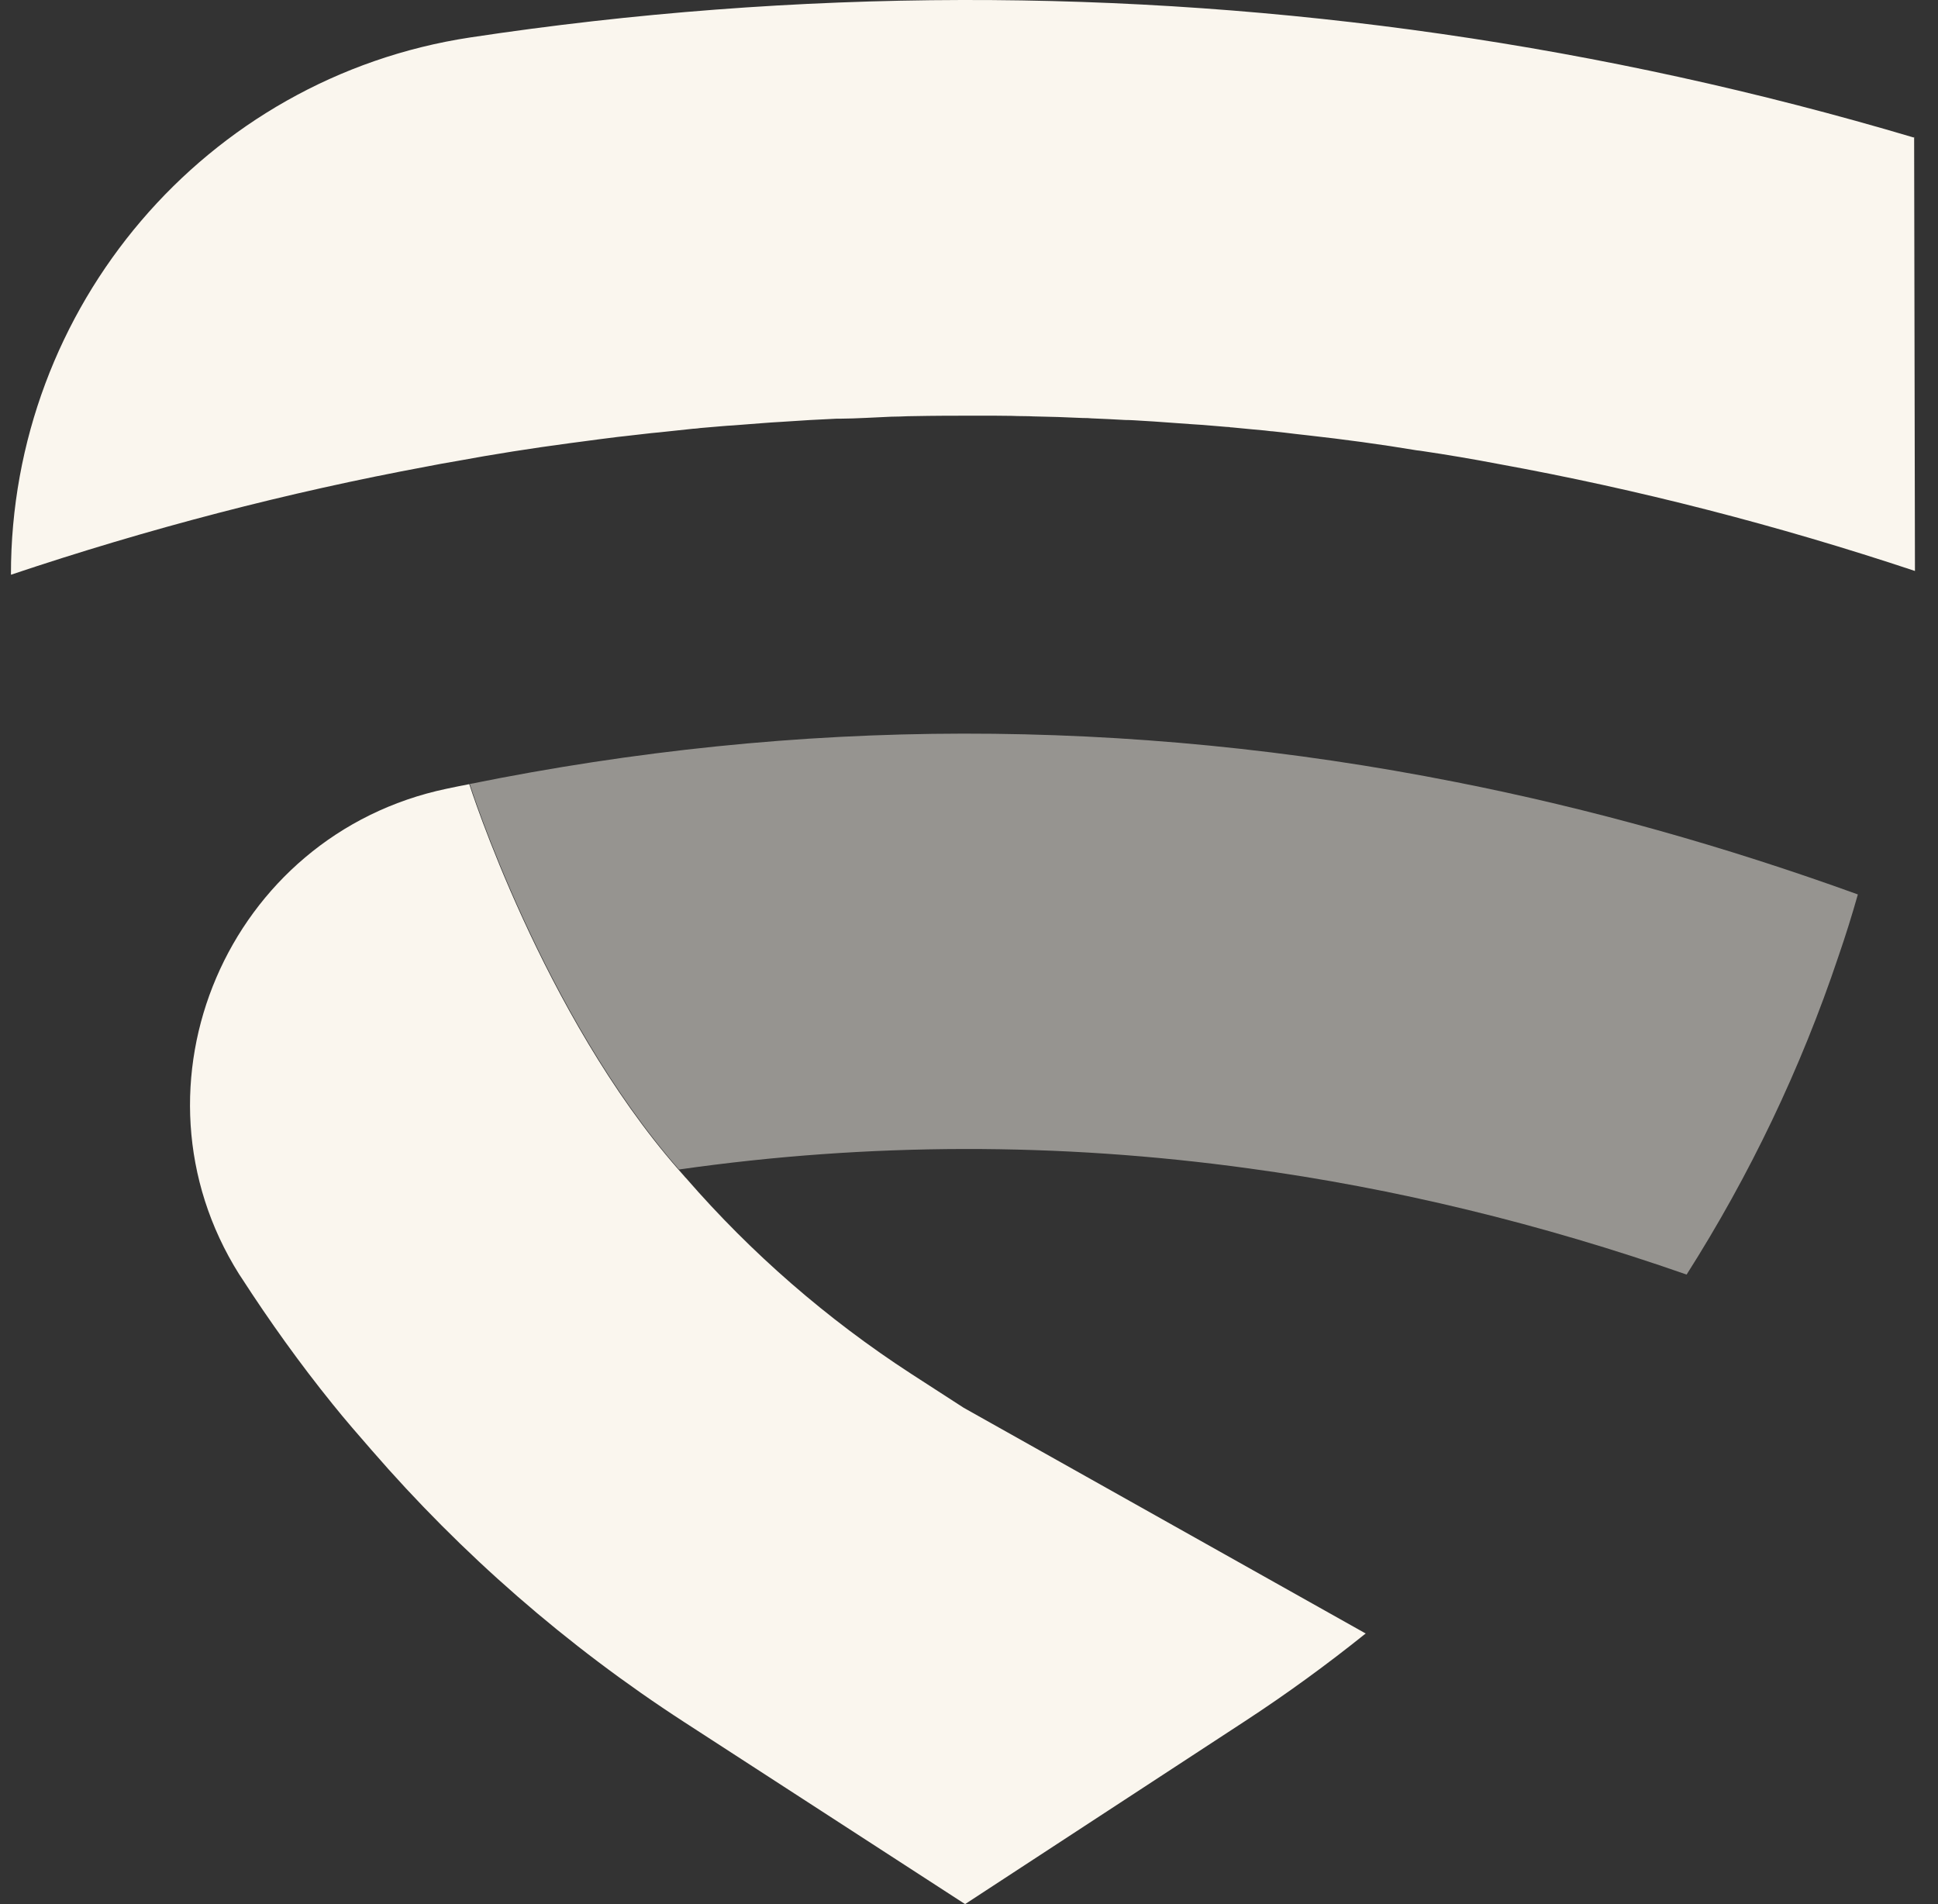
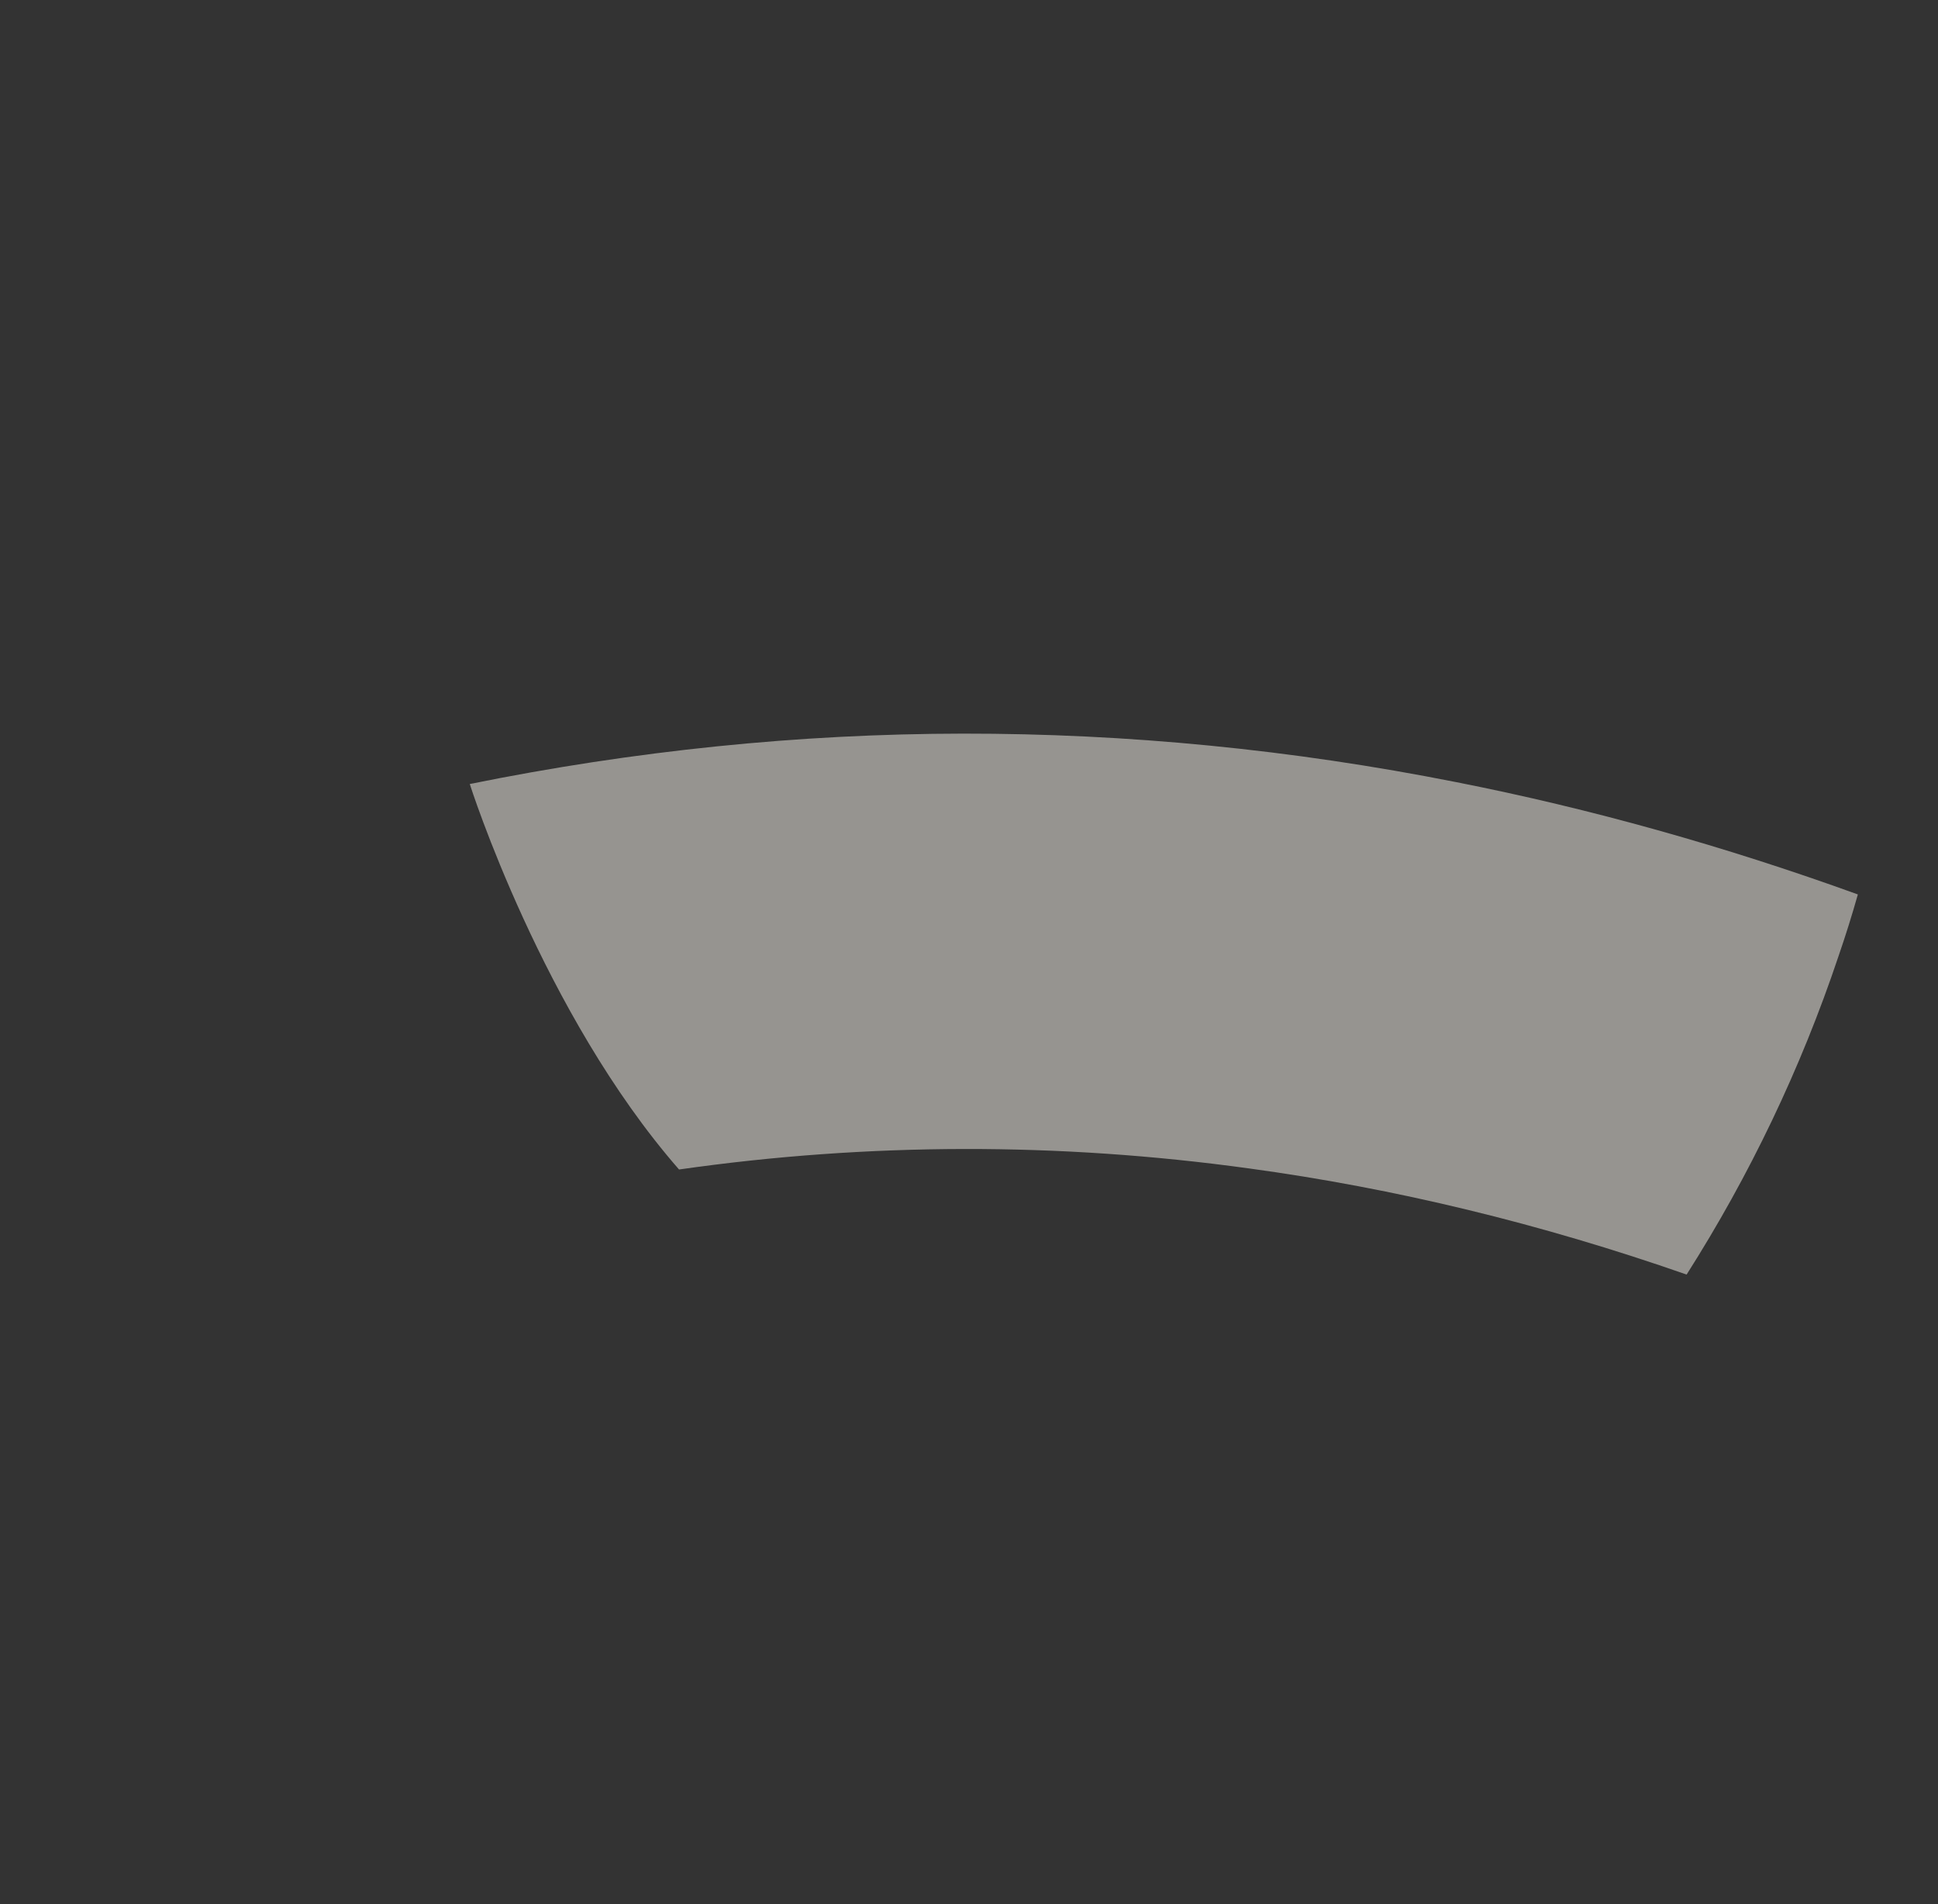
<svg xmlns="http://www.w3.org/2000/svg" width="57" height="56" viewBox="0 0 57 56" fill="none">
  <rect x="0" y="0" width="57" height="56" fill="#333333" stroke="none" />
-   <path d="M40.173 48.036C39.037 48.948 37.852 49.812 36.619 50.618L28.385 56L20.132 50.652C16.655 48.398 13.57 45.695 10.926 42.644C10.539 42.2 10.152 41.756 9.784 41.297C8.817 40.1 7.923 38.85 7.091 37.562C7.072 37.533 7.053 37.504 7.033 37.475C3.538 31.914 6.7 24.549 13.135 23.197C13.358 23.149 13.58 23.105 13.802 23.062C13.802 23.062 15.944 29.815 19.957 34.4C20.015 34.463 20.069 34.526 20.127 34.593L20.151 34.622L20.18 34.651C22.095 36.857 24.324 38.797 26.799 40.404L28.346 41.404L40.158 48.036H40.173Z" fill="#FAF6EE" />
  <path d="M54.644 26.301C54.47 26.919 54.277 27.532 54.069 28.135C52.967 31.422 51.463 34.565 49.606 37.485C45.322 35.988 41.019 34.946 36.725 34.362C33.921 33.976 31.131 33.787 28.351 33.792C25.566 33.797 22.771 33.995 19.972 34.395C15.959 29.805 13.817 23.058 13.817 23.058C18.652 22.078 23.502 21.581 28.327 21.576C33.152 21.571 37.997 22.044 42.837 23.004C46.782 23.782 50.723 24.887 54.644 26.306V26.301Z" fill="#FAF6EE" fill-opacity="0.5" />
-   <path d="M56.288 4.045C47.155 1.332 37.722 -0.019 28.288 0C23.458 0.01 18.623 0.377 13.832 1.101C6.037 2.283 0.313 9.036 0.322 16.903C4.379 15.542 8.46 14.48 12.565 13.718C12.85 13.66 13.13 13.612 13.416 13.563C14.533 13.356 15.649 13.182 16.771 13.032C16.868 13.018 16.965 13.008 17.061 12.994C17.434 12.941 17.806 12.897 18.178 12.849C18.236 12.844 18.294 12.835 18.352 12.83C18.618 12.801 18.884 12.767 19.155 12.738C19.208 12.733 19.256 12.728 19.31 12.723C19.324 12.723 19.339 12.719 19.358 12.719C19.706 12.68 20.054 12.646 20.398 12.608H20.417C20.48 12.603 20.538 12.598 20.601 12.588C20.808 12.574 21.012 12.55 21.224 12.535C21.336 12.526 21.447 12.516 21.563 12.511C21.834 12.492 22.104 12.468 22.375 12.448C22.583 12.429 22.801 12.419 23.013 12.405C23.55 12.366 24.087 12.337 24.619 12.313H24.749C25.121 12.313 25.837 12.27 26.214 12.255C26.374 12.251 26.538 12.251 26.698 12.241C26.906 12.236 27.109 12.236 27.317 12.231C27.65 12.226 27.979 12.226 28.313 12.226C28.646 12.226 28.97 12.226 29.304 12.226C29.507 12.231 29.71 12.226 29.918 12.236C30.073 12.241 30.227 12.236 30.387 12.246C30.875 12.255 31.368 12.27 31.857 12.294C31.939 12.294 32.021 12.294 32.108 12.304C32.437 12.318 32.766 12.332 33.094 12.352C33.264 12.352 33.438 12.366 33.607 12.376C33.82 12.39 34.042 12.4 34.26 12.419C34.531 12.439 34.801 12.458 35.072 12.477C35.174 12.482 35.275 12.492 35.377 12.497C35.609 12.516 35.836 12.535 36.068 12.555C36.107 12.559 36.155 12.555 36.199 12.569H36.208H36.228C36.426 12.588 36.624 12.608 36.832 12.627C36.953 12.637 37.083 12.651 37.204 12.661C37.243 12.666 37.282 12.67 37.32 12.675C37.359 12.68 37.398 12.685 37.432 12.685C37.654 12.709 37.876 12.733 38.099 12.762C38.21 12.777 38.331 12.786 38.447 12.801C39.52 12.921 40.603 13.066 41.672 13.245C41.715 13.25 41.769 13.254 41.822 13.264C42.571 13.375 43.316 13.501 44.07 13.645C48.175 14.393 52.261 15.441 56.322 16.792L56.298 4.031H56.293L56.288 4.045Z" fill="#FAF6EE" />
</svg>